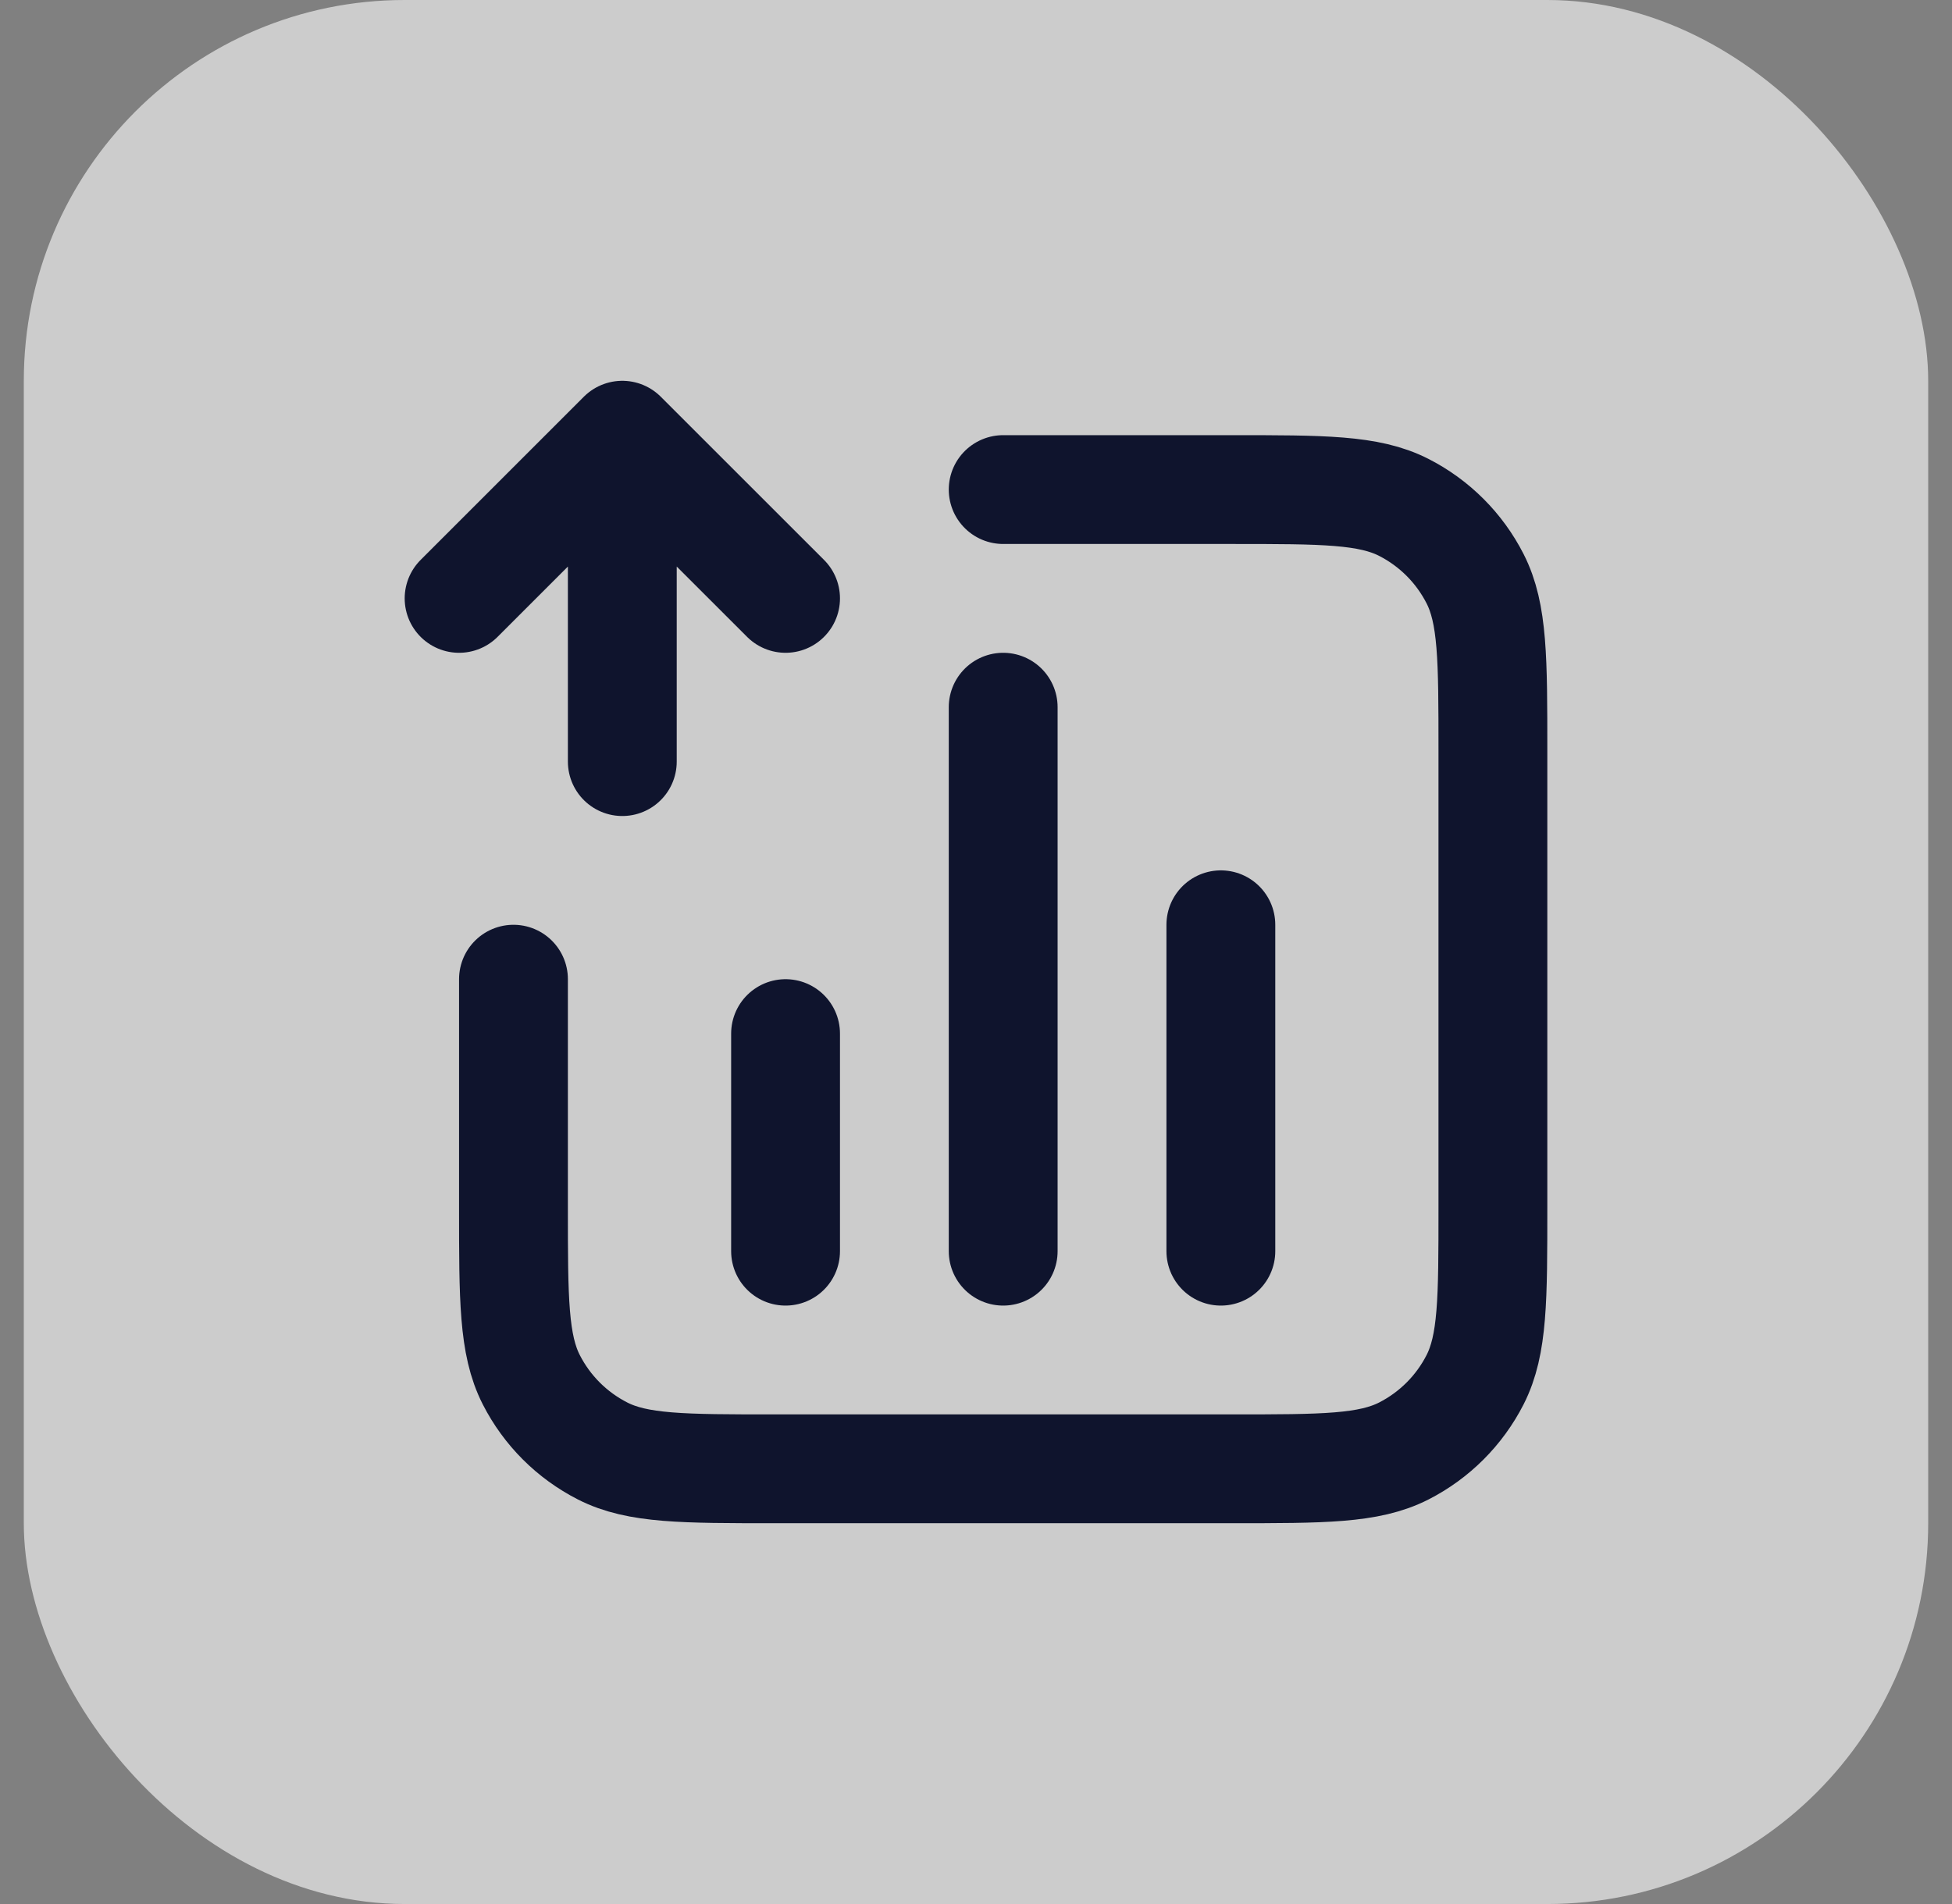
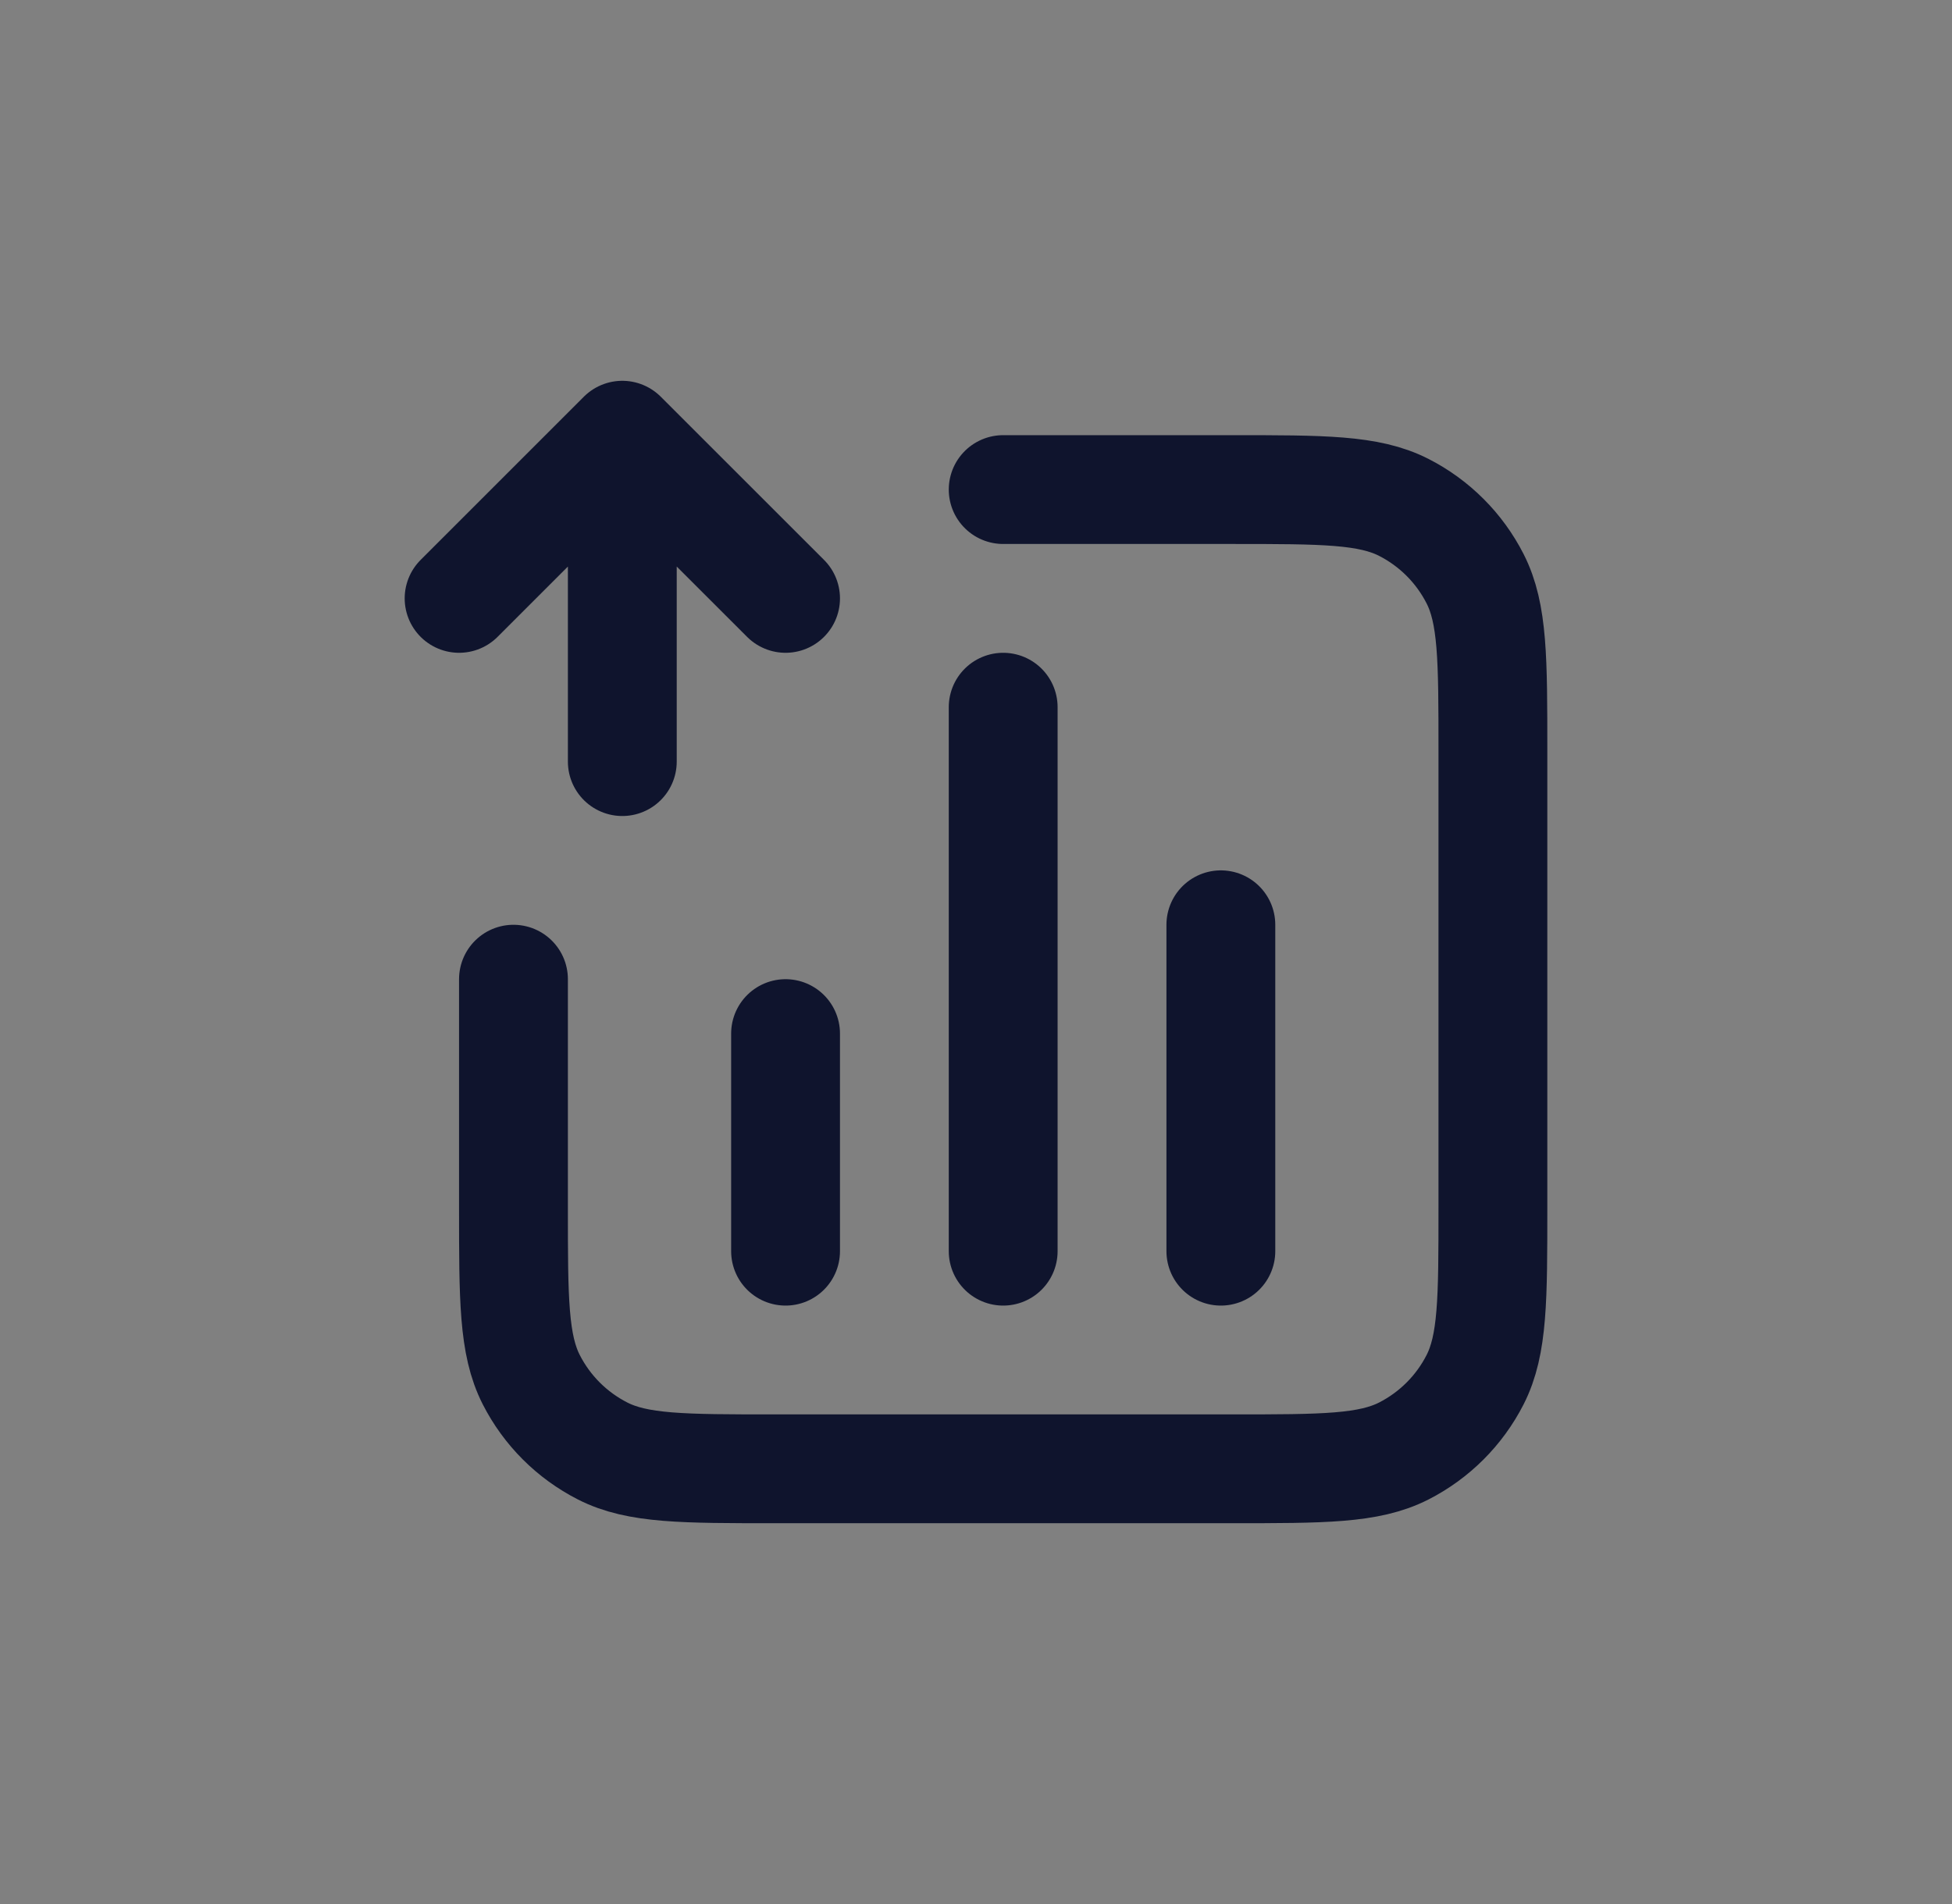
<svg xmlns="http://www.w3.org/2000/svg" width="41" height="40" viewBox="0 0 41 40" fill="none">
  <rect x="0" y="0" width="41" height="40" fill="#808080" stroke="none" />
-   <rect x="0.5" width="40" height="40" rx="8" fill="white" fill-opacity="0.6" />
  <path d="M21.071 10.285H25.871C27.791 10.285 28.751 10.285 29.485 10.659C30.13 10.988 30.654 11.512 30.983 12.158C31.357 12.891 31.357 13.851 31.357 15.771V25.371C31.357 27.291 31.357 28.251 30.983 28.985C30.654 29.63 30.13 30.154 29.485 30.483C28.751 30.857 27.791 30.857 25.871 30.857H16.271C14.351 30.857 13.391 30.857 12.658 30.483C12.012 30.154 11.488 29.63 11.159 28.985C10.785 28.251 10.785 27.291 10.785 25.371V20.571M16.5 21.714V26.285M25.643 19.428V26.285M21.071 14.857V26.285M9.643 12.571L13.071 9.143M13.071 9.143L16.5 12.571M13.071 9.143V16" stroke="#0F142D" stroke-width="2.286" stroke-linecap="round" stroke-linejoin="round" />
</svg>